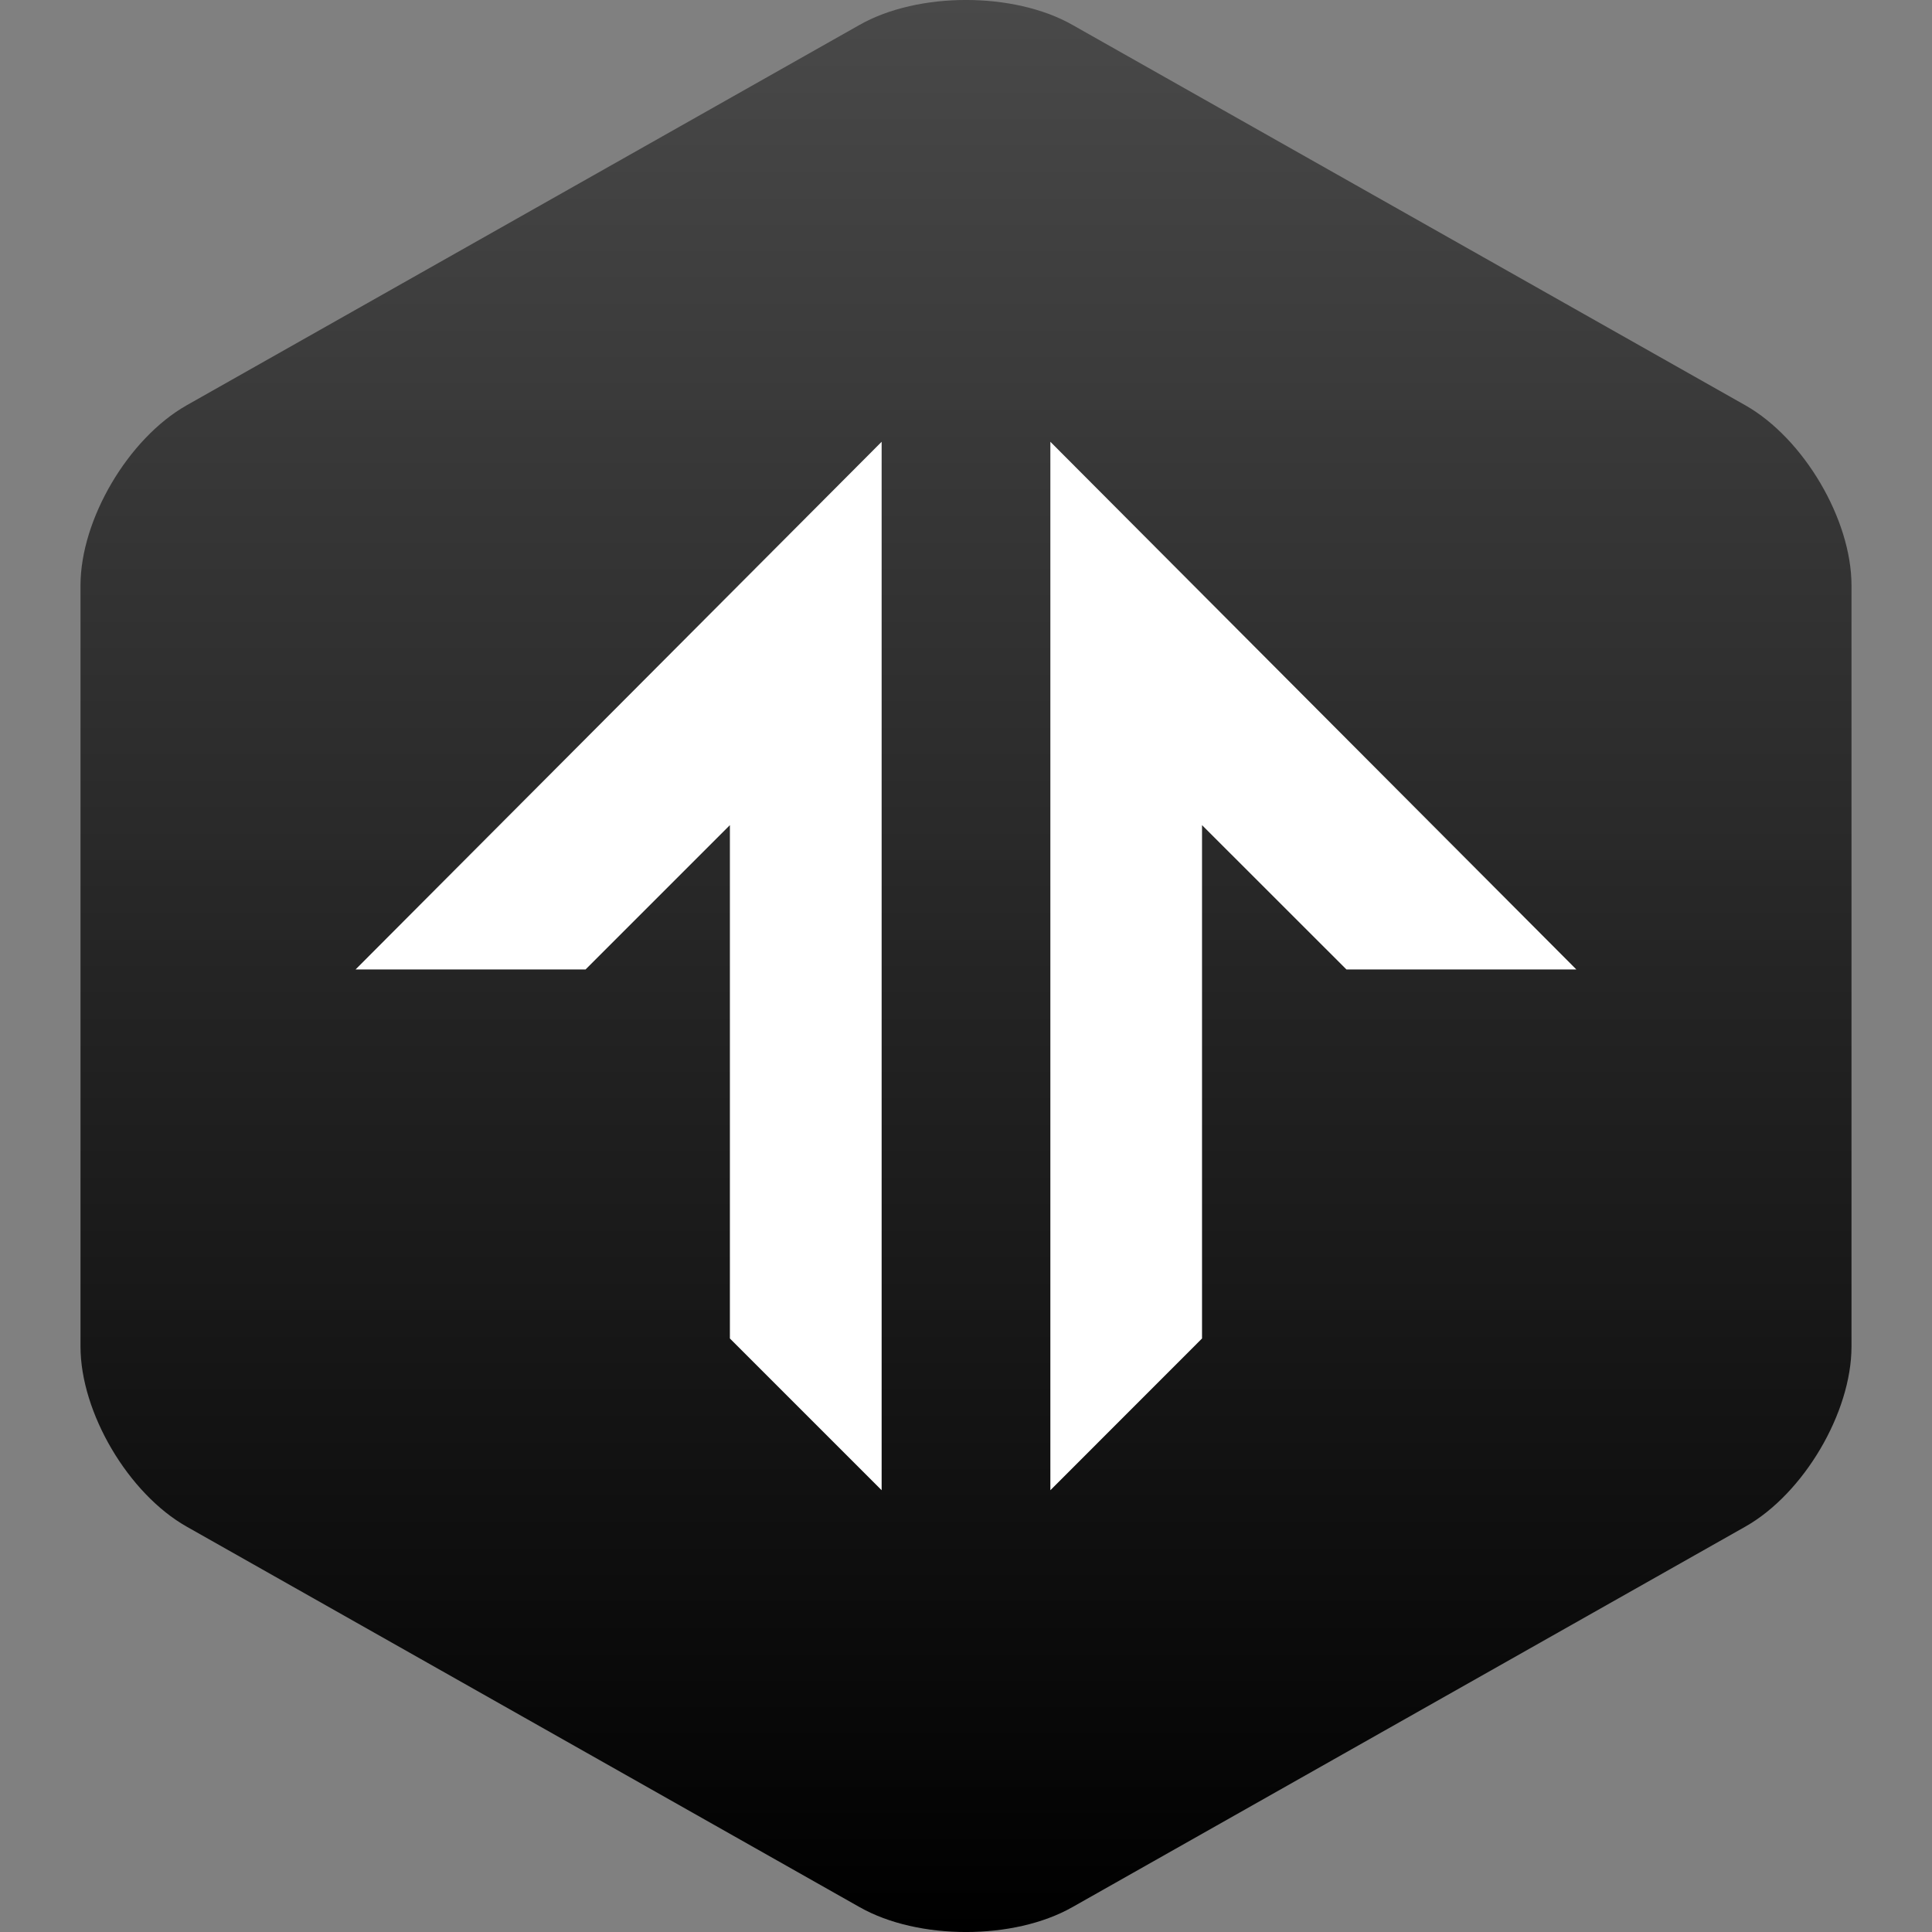
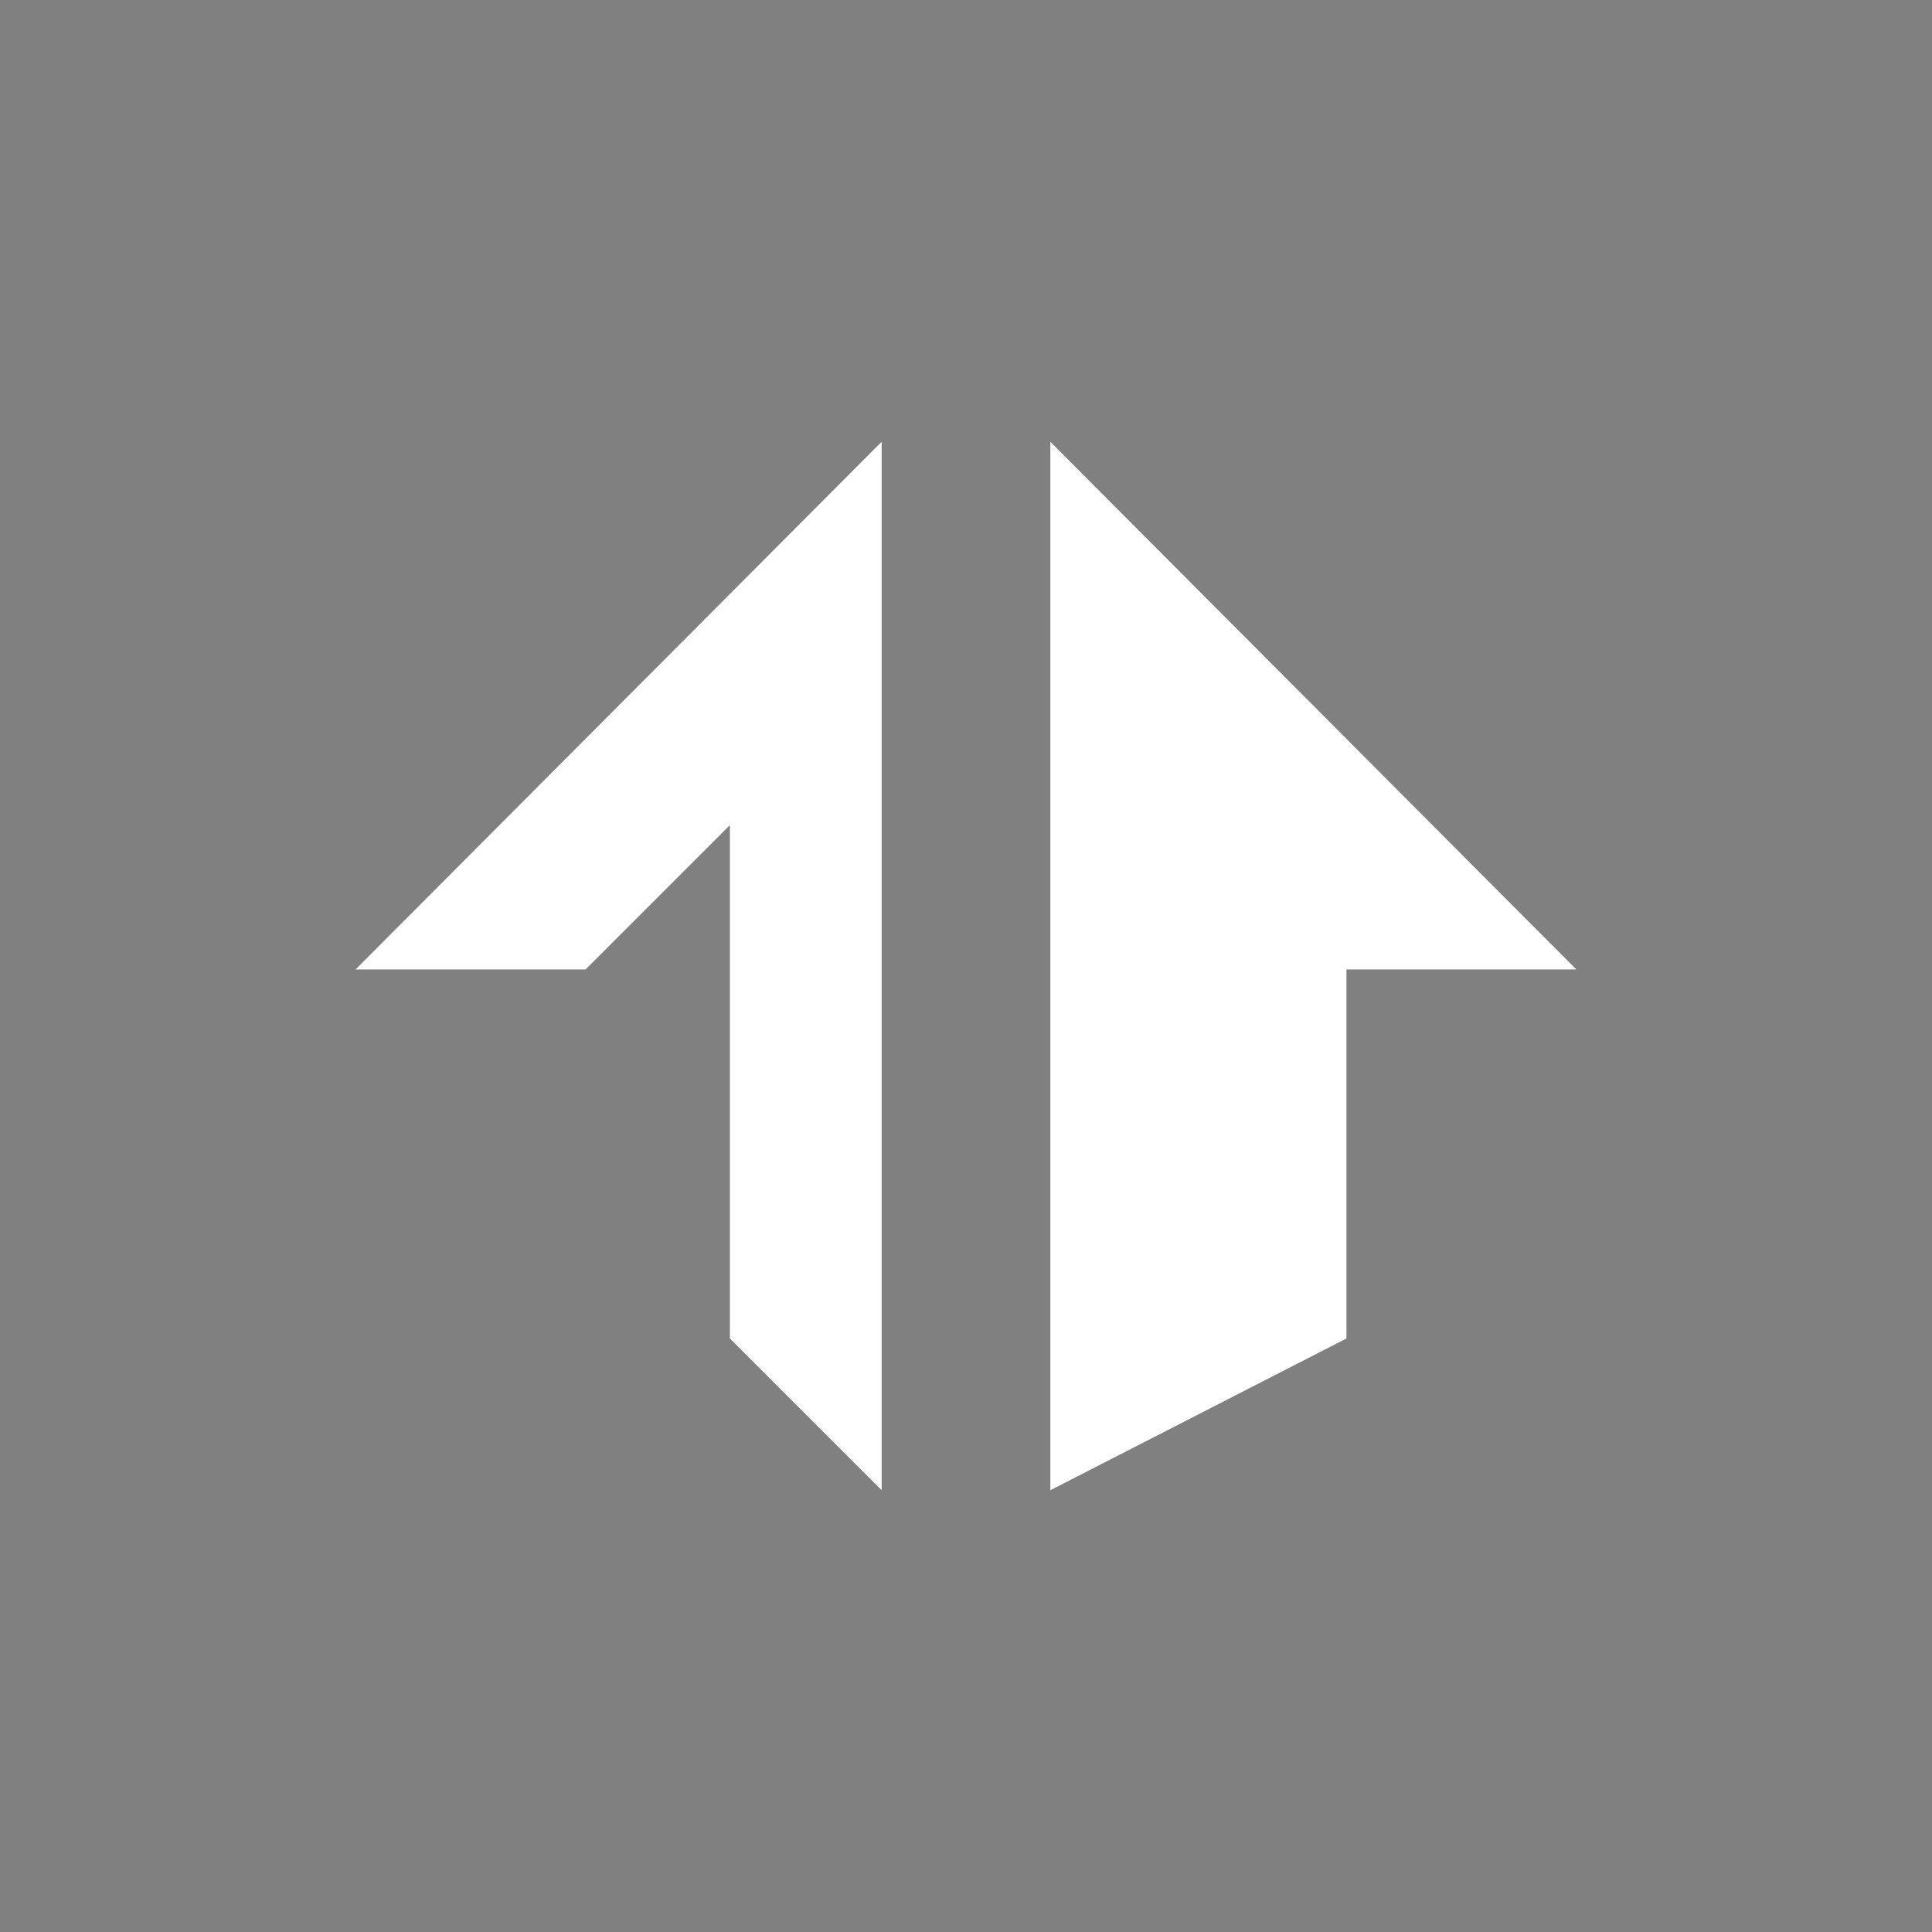
<svg xmlns="http://www.w3.org/2000/svg" fill="none" viewBox="0 0 24 24" height="24" width="24">
  <rect x="0" y="0" width="24" height="24" fill="#808080" stroke="none" />
-   <path fill="url(#paint0_linear_9050_90976)" d="M21.68 18.965C22.406 18.555 23 17.548 23 16.727V7.273C23 6.452 22.406 5.445 21.68 5.034L13.32 0.308C12.594 -0.103 11.406 -0.103 10.68 0.308L2.32 5.034C1.594 5.445 1 6.452 1 7.273V16.727C1 17.548 1.594 18.555 2.32 18.965L10.68 23.692C11.406 24.103 12.594 24.103 13.32 23.692L21.68 18.965Z" clip-rule="evenodd" fill-rule="evenodd" />
-   <path fill="white" d="M10.952 5.488L4.417 12.043H7.274L9.067 10.25V16.627L10.952 18.512V5.488ZM13.048 5.488L19.582 12.043H16.726L14.932 10.25V16.627L13.048 18.512V5.488Z" />
+   <path fill="white" d="M10.952 5.488L4.417 12.043H7.274L9.067 10.25V16.627L10.952 18.512V5.488ZM13.048 5.488L19.582 12.043H16.726V16.627L13.048 18.512V5.488Z" />
  <defs>
    <linearGradient gradientUnits="userSpaceOnUse" y2="24" x2="12" y1="0" x1="12" id="paint0_linear_9050_90976">
      <stop stop-color="#494949" />
      <stop offset="1" />
    </linearGradient>
  </defs>
</svg>